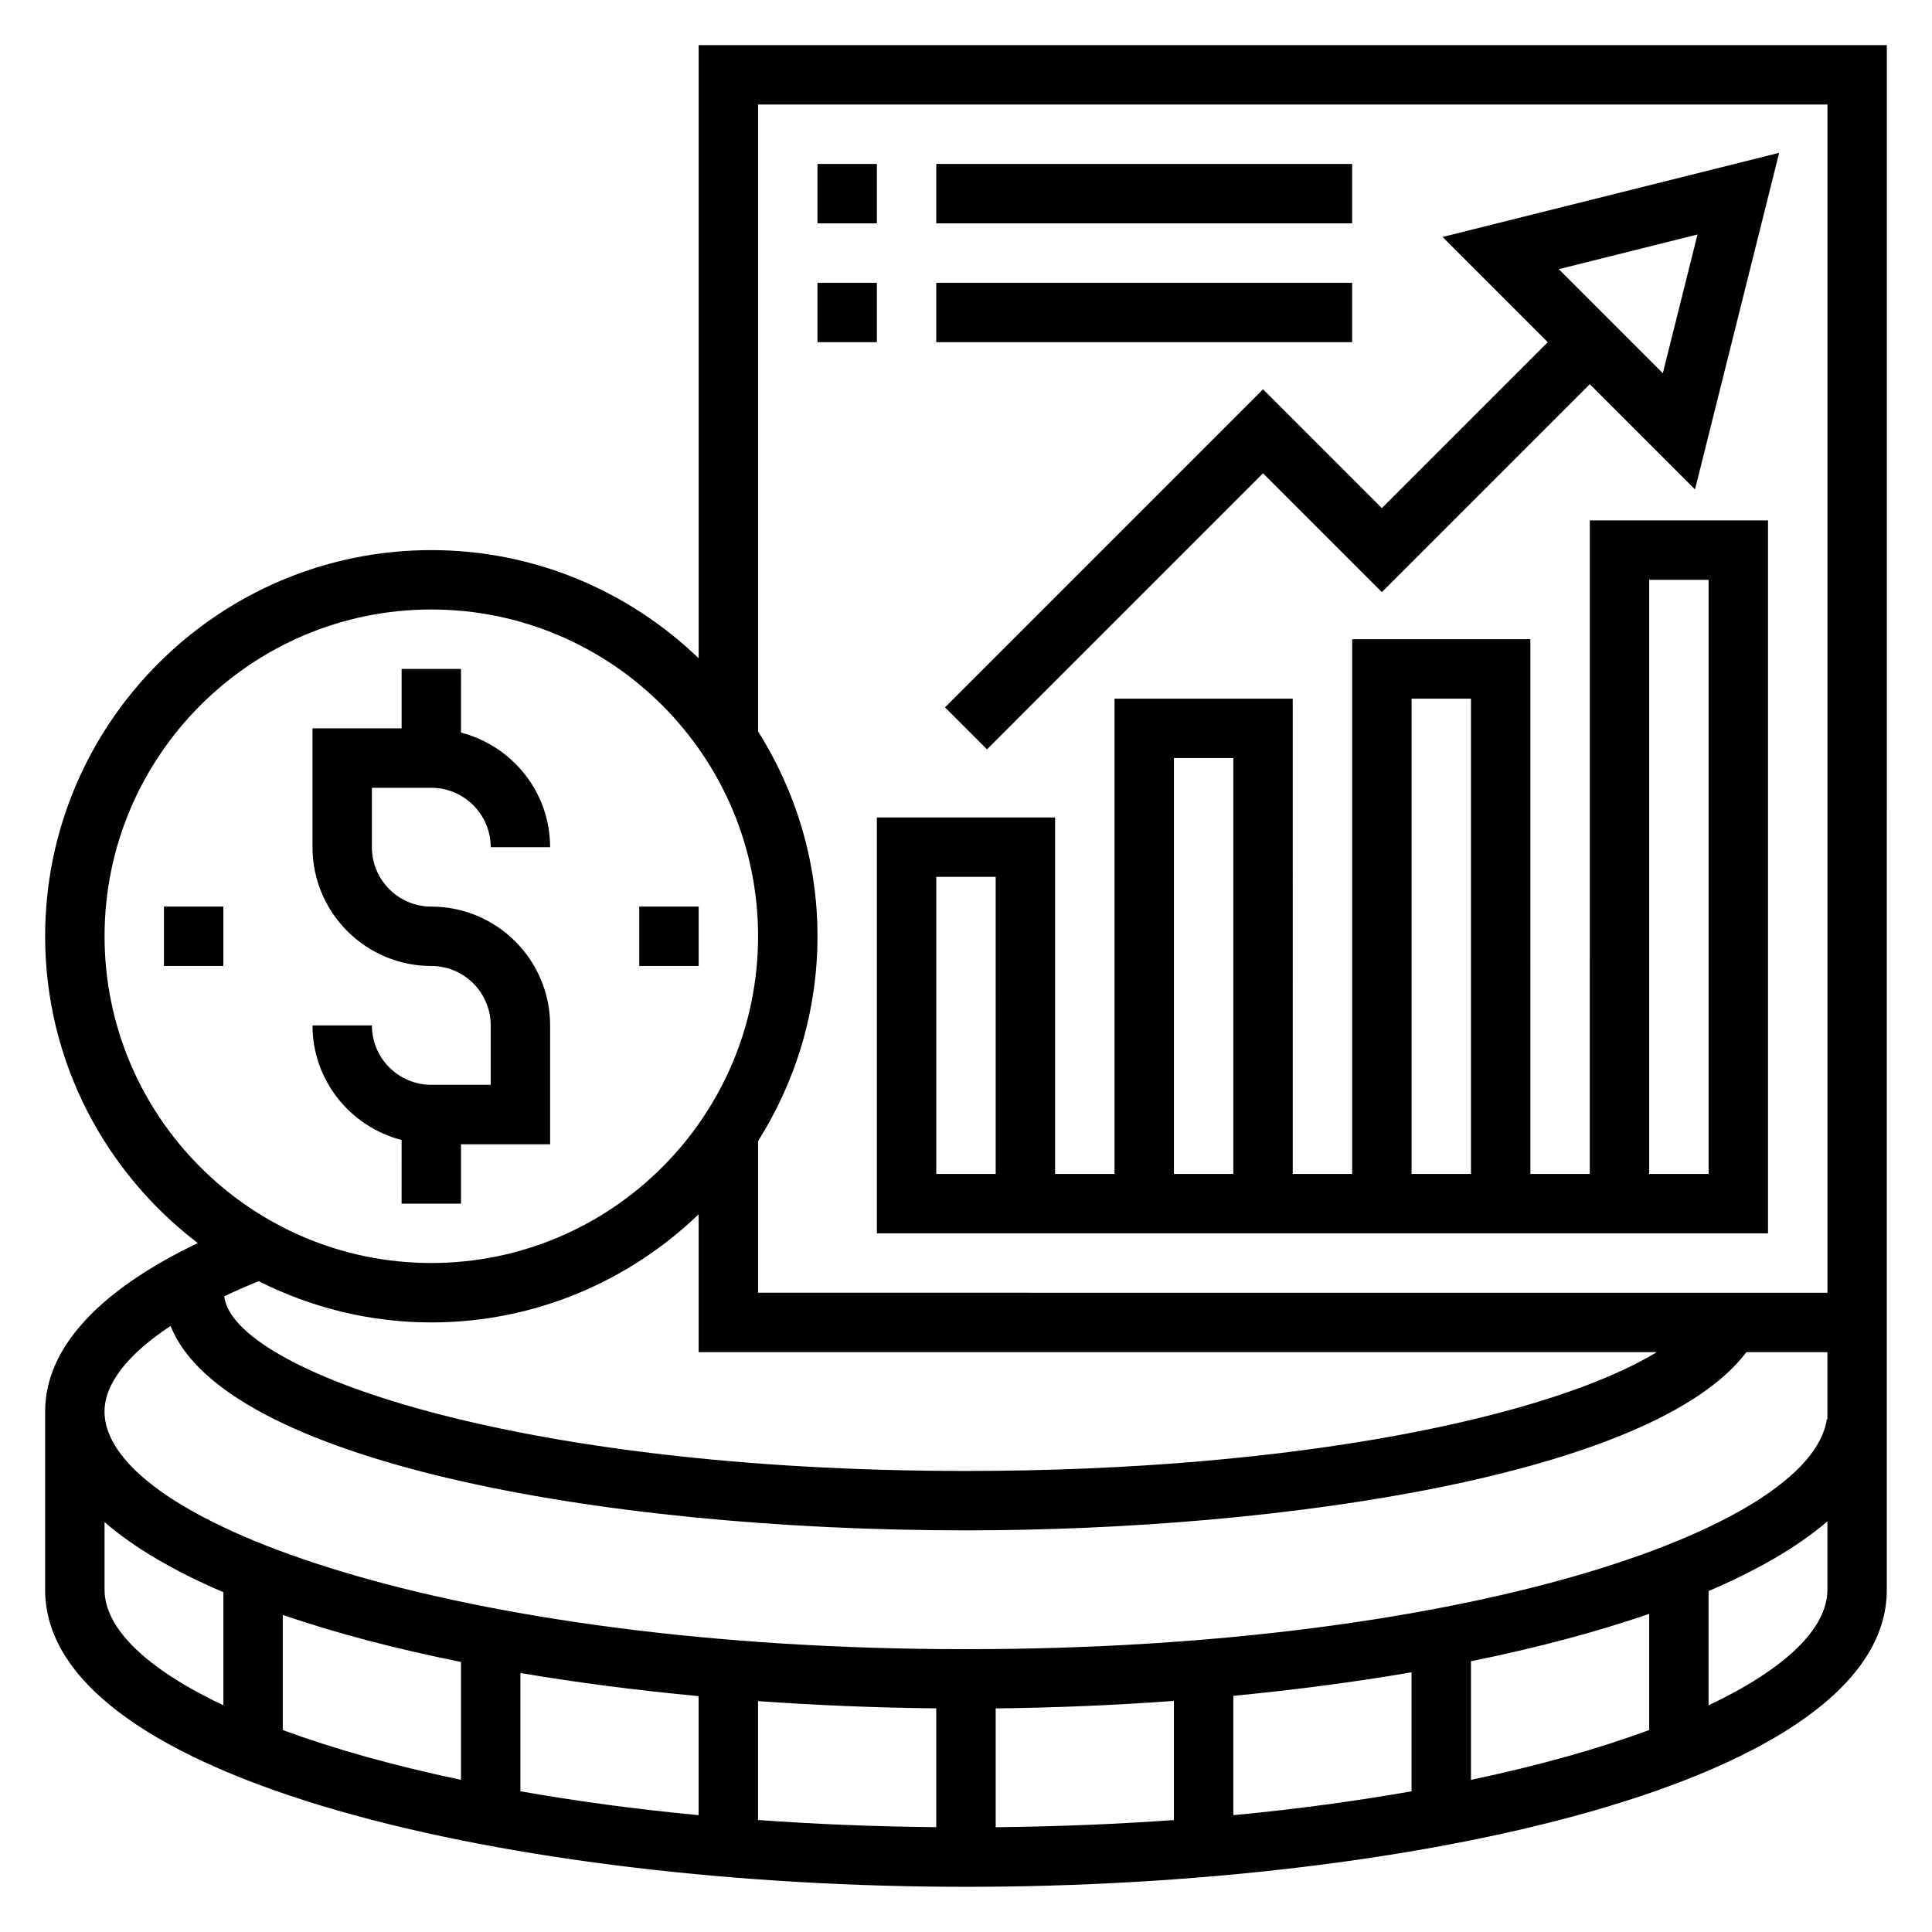
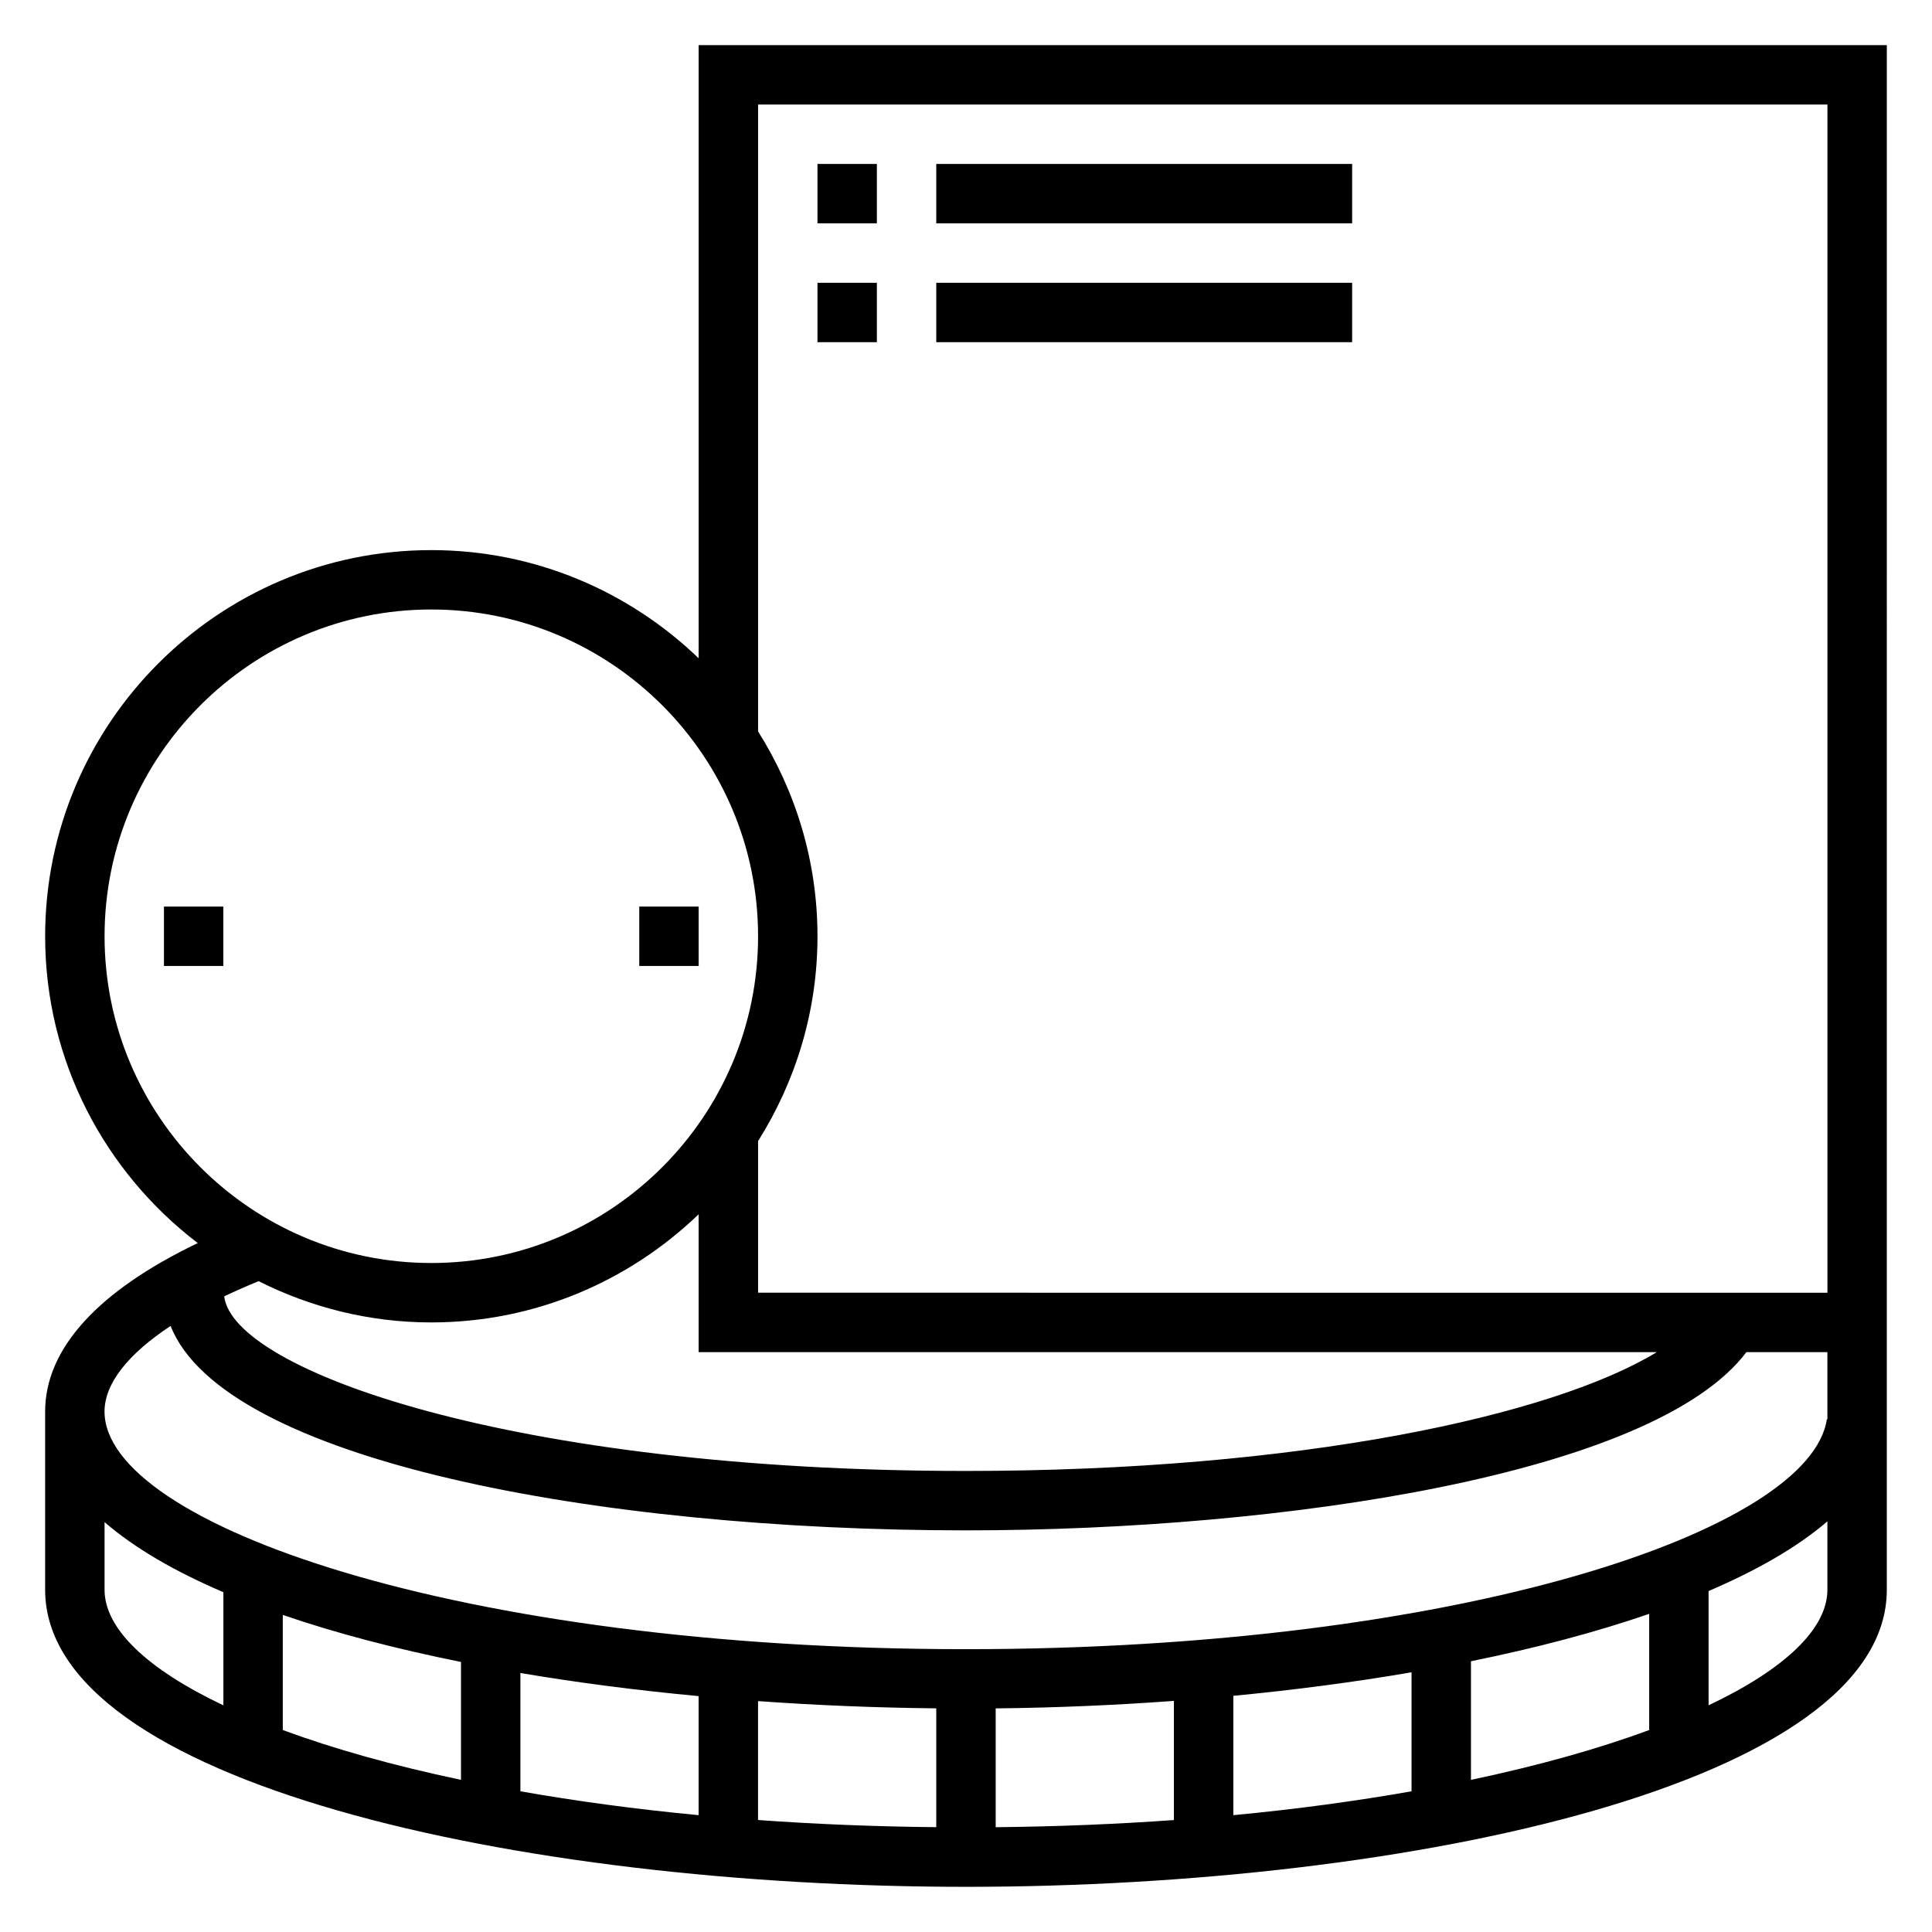
<svg xmlns="http://www.w3.org/2000/svg" fill="#000000" width="800px" height="800px" version="1.1" viewBox="144 144 512 512">
  <g>
-     <path d="m258.3 431.49c-8.684 0-15.742-7.062-15.742-15.742h-15.742c0 14.633 10.066 26.852 23.617 30.371l-0.004 16.859h15.742v-15.742h23.617v-31.488c0-17.367-14.121-31.488-31.488-31.488-8.684 0-15.742-7.062-15.742-15.742v-15.742h15.742c8.684 0 15.742 7.062 15.742 15.742h15.742c0-14.633-10.066-26.852-23.617-30.371l0.008-16.867h-15.742v15.742h-23.617v31.488c0 17.367 14.121 31.488 31.488 31.488 8.684 0 15.742 7.062 15.742 15.742v15.742z" />
    <path d="m313.41 384.25h15.742v15.742h-15.742z" />
    <path d="m187.45 384.25h15.742v15.742h-15.742z" />
    <path d="m329.15 155.96v162.49c-18.402-17.707-43.348-28.664-70.848-28.664-56.426 0-102.34 45.91-102.34 102.34 0 33.156 15.926 62.59 40.445 81.301-26.488 12.715-40.445 27.996-40.445 44.652v47.23c0 51.129 125.73 78.719 244.03 78.719 118.3 0 244.03-27.59 244.03-78.719v-70.848l0.004-338.5zm299.14 15.746v314.88l-283.39-0.004v-40.18c9.918-15.762 15.742-34.336 15.742-54.285s-5.824-38.527-15.742-54.285v-166.13zm-456.58 220.41c0-47.742 38.848-86.594 86.594-86.594 47.742 0 86.594 38.848 86.594 86.594 0 47.742-38.848 86.594-86.594 86.594-47.746 0-86.594-38.848-86.594-86.594zm86.59 102.34c27.496 0 52.445-10.957 70.848-28.66v36.535h253.92c-27.742 16.883-94.754 31.488-183.07 31.488-120 0-194.25-26.625-196.58-46.273 2.867-1.371 5.91-2.707 9.125-4.023 13.789 6.938 29.297 10.934 45.758 10.934zm-86.59 70.852v-17.926c7.957 6.887 18.656 13.082 31.488 18.57v29.977c-20.258-9.605-31.488-20.316-31.488-30.621zm409.34 6.383v30.789c-13.32 4.922-29.18 9.398-47.23 13.203v-31.434c17.145-3.481 33.07-7.68 47.23-12.559zm-62.977 47.02c-14.609 2.574-30.379 4.731-47.23 6.328v-31.629c16.207-1.551 32.07-3.629 47.23-6.234zm-62.977 7.621c-15.043 1.078-30.812 1.73-47.23 1.898v-31.488c15.703-0.164 31.559-0.836 47.23-1.984zm-62.977 1.887c-16.422-0.156-32.188-0.812-47.23-1.898v-31.512c15.617 1.125 31.465 1.762 47.23 1.922zm-62.977-3.18c-16.855-1.598-32.621-3.754-47.23-6.328v-31.348c15.121 2.566 30.992 4.606 47.23 6.125zm-62.973-9.359c-18.051-3.801-33.914-8.281-47.23-13.203v-30.504c14.129 4.856 30.07 9.012 47.23 12.461zm330.62-19.75v-30.285c12.785-5.473 23.531-11.629 31.488-18.469v18.133c0 10.305-11.234 21.016-31.488 30.621zm31.488-75.793-0.148-0.023c-4.332 29.426-97.051 60.938-228.14 60.938-134.53 0-228.29-33.188-228.29-62.977 0-7.383 6.18-15.207 17.508-22.688 14.051 35.598 112.94 54.176 210.78 54.176 84.223 0 182.43-14.832 206.82-47.23h21.469z" />
-     <path d="m478.72 247.17-84.285 84.285 11.133 11.133 73.152-73.156 31.488 31.488 55.105-55.105 27.883 27.883 22.293-89.191-89.191 22.293 27.883 27.887-43.973 43.973zm115.14-41.031-9.195 36.762-27.566-27.566z" />
-     <path d="m565.31 455.1h-15.742l-0.004-141.7h-47.23v141.7h-15.742l-0.004-125.95h-47.23v125.95h-15.742l-0.004-94.465h-47.23v110.21h236.16v-188.93h-47.23zm-157.44 0h-15.742l-0.004-78.719h15.742zm110.21-125.95h15.742v125.95h-15.742zm-62.977 15.746h15.742v110.21h-15.742zm125.95-47.23h15.742v157.44h-15.742z" />
    <path d="m360.64 187.45h15.742v15.742h-15.742z" />
    <path d="m392.12 187.45h110.21v15.742h-110.21z" />
    <path d="m360.64 218.94h15.742v15.742h-15.742z" />
    <path d="m392.12 218.94h110.21v15.742h-110.21z" />
  </g>
</svg>